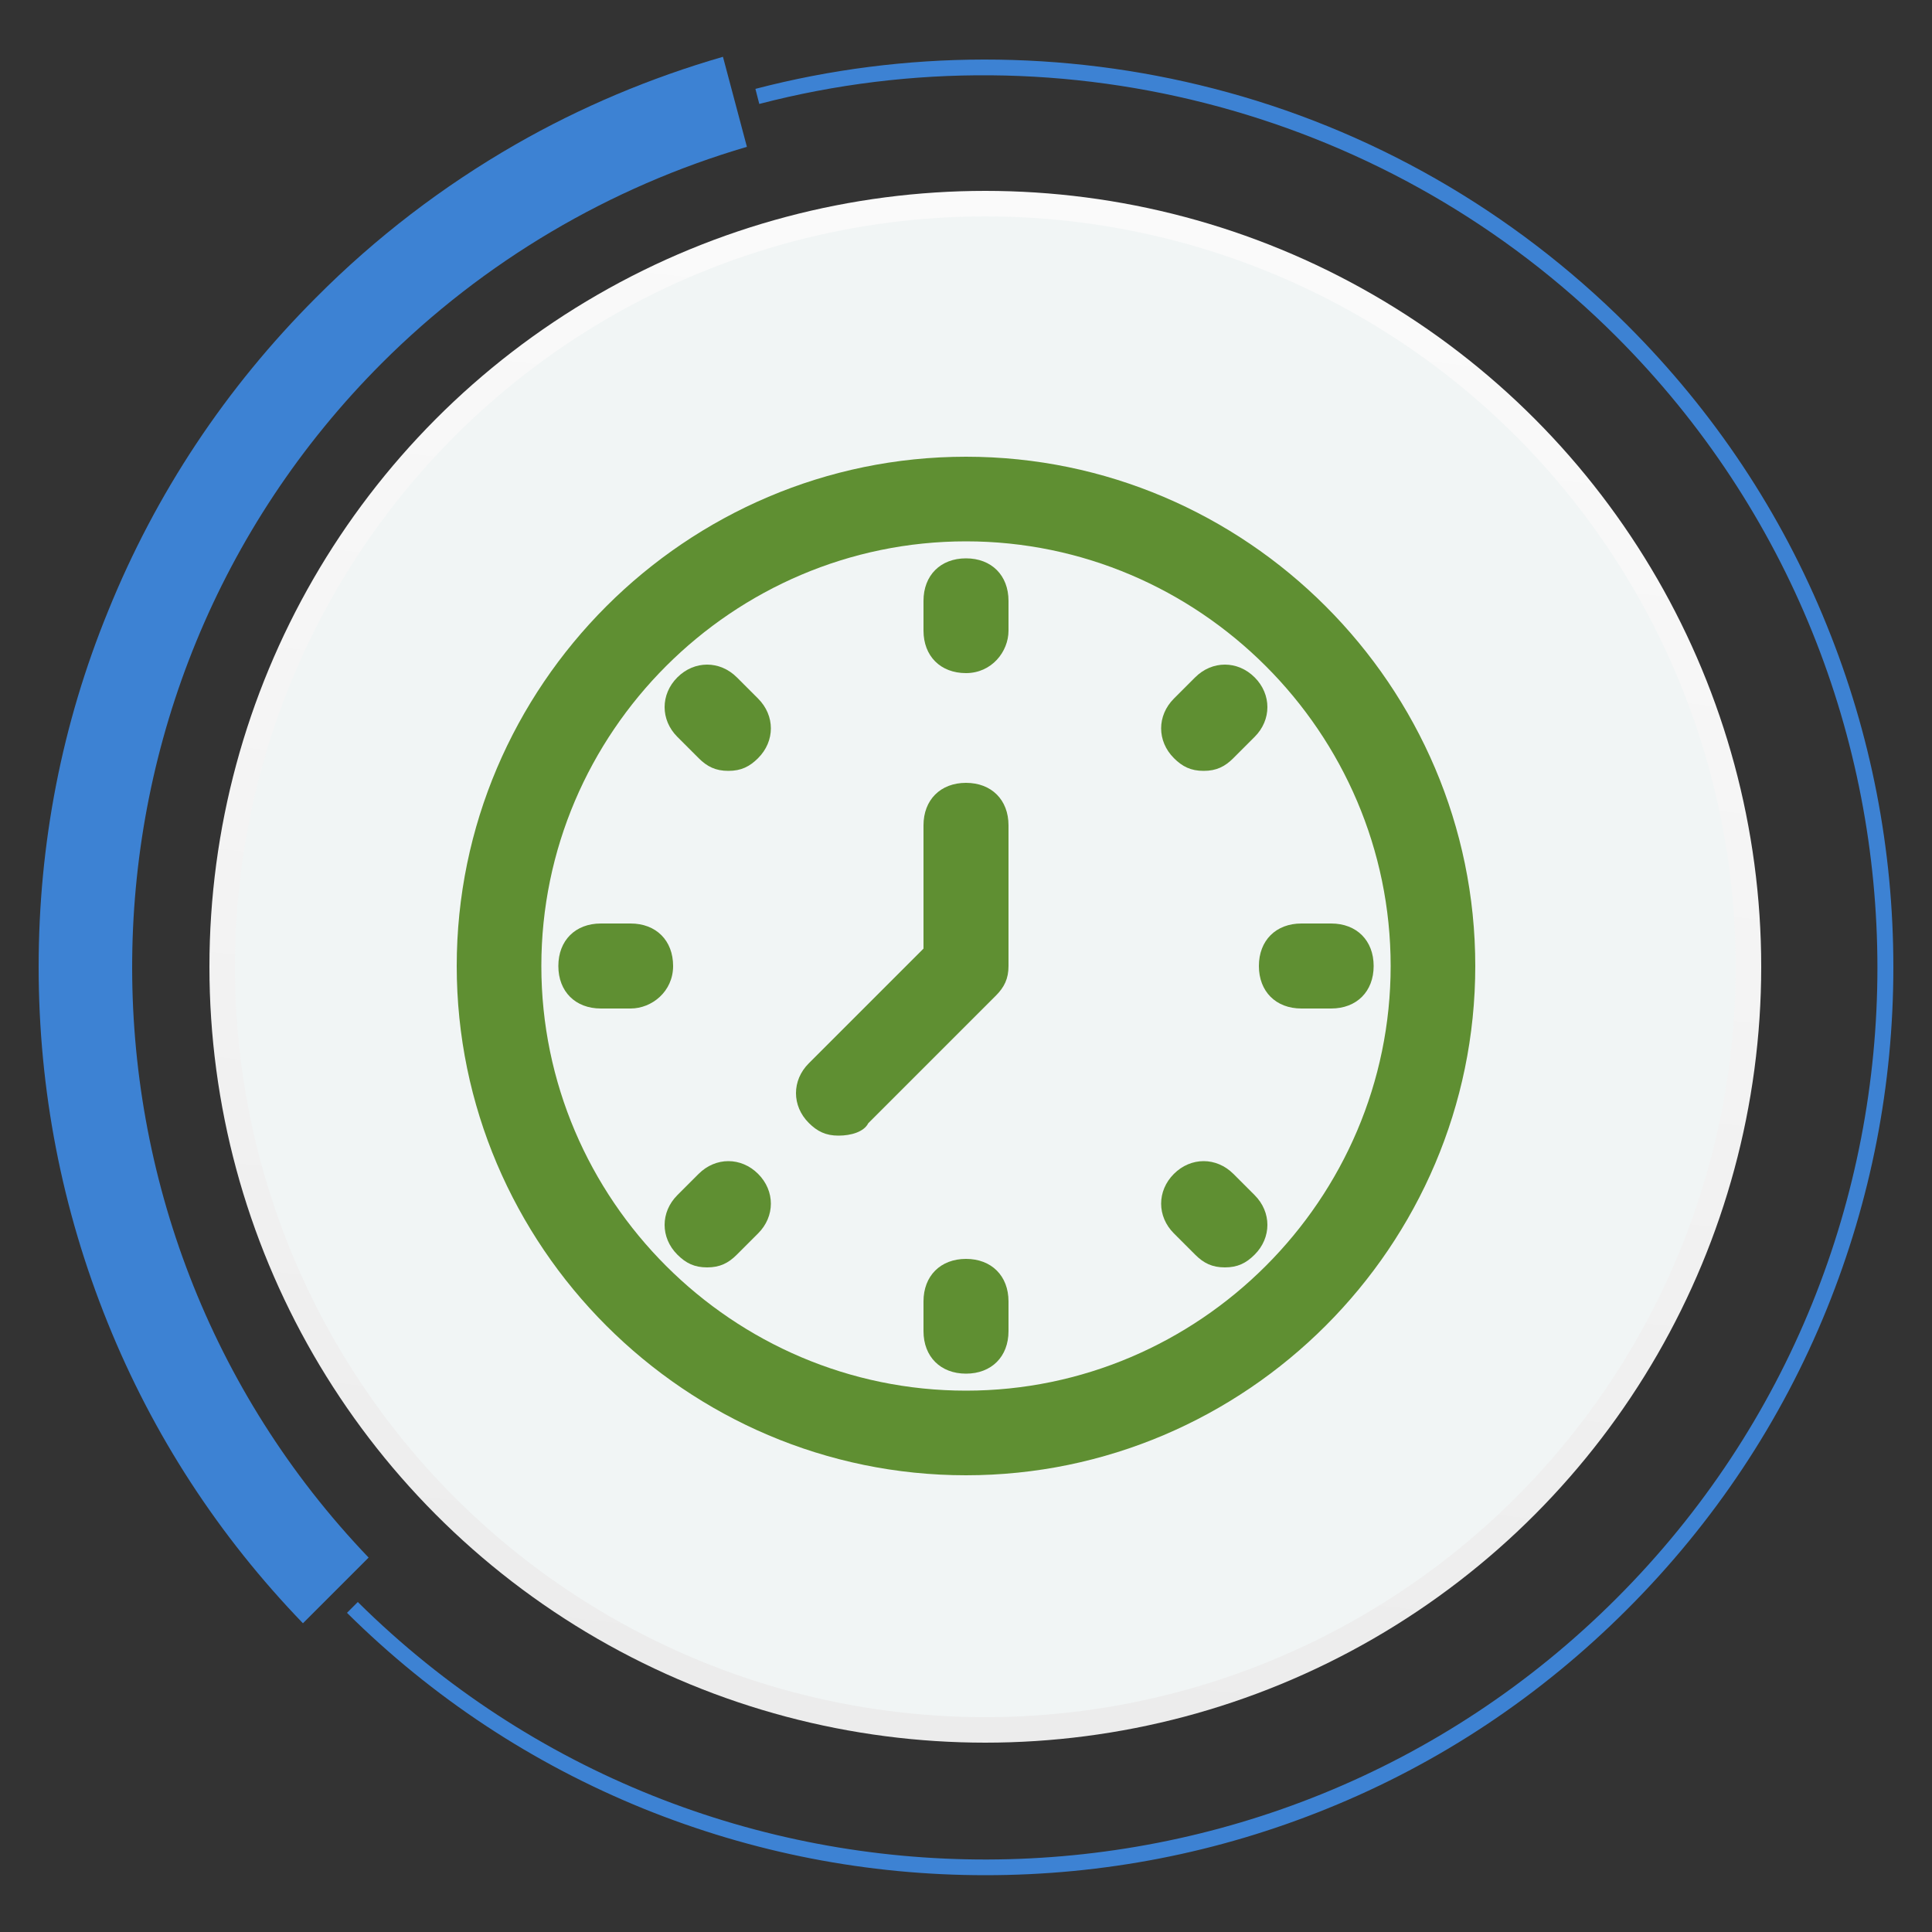
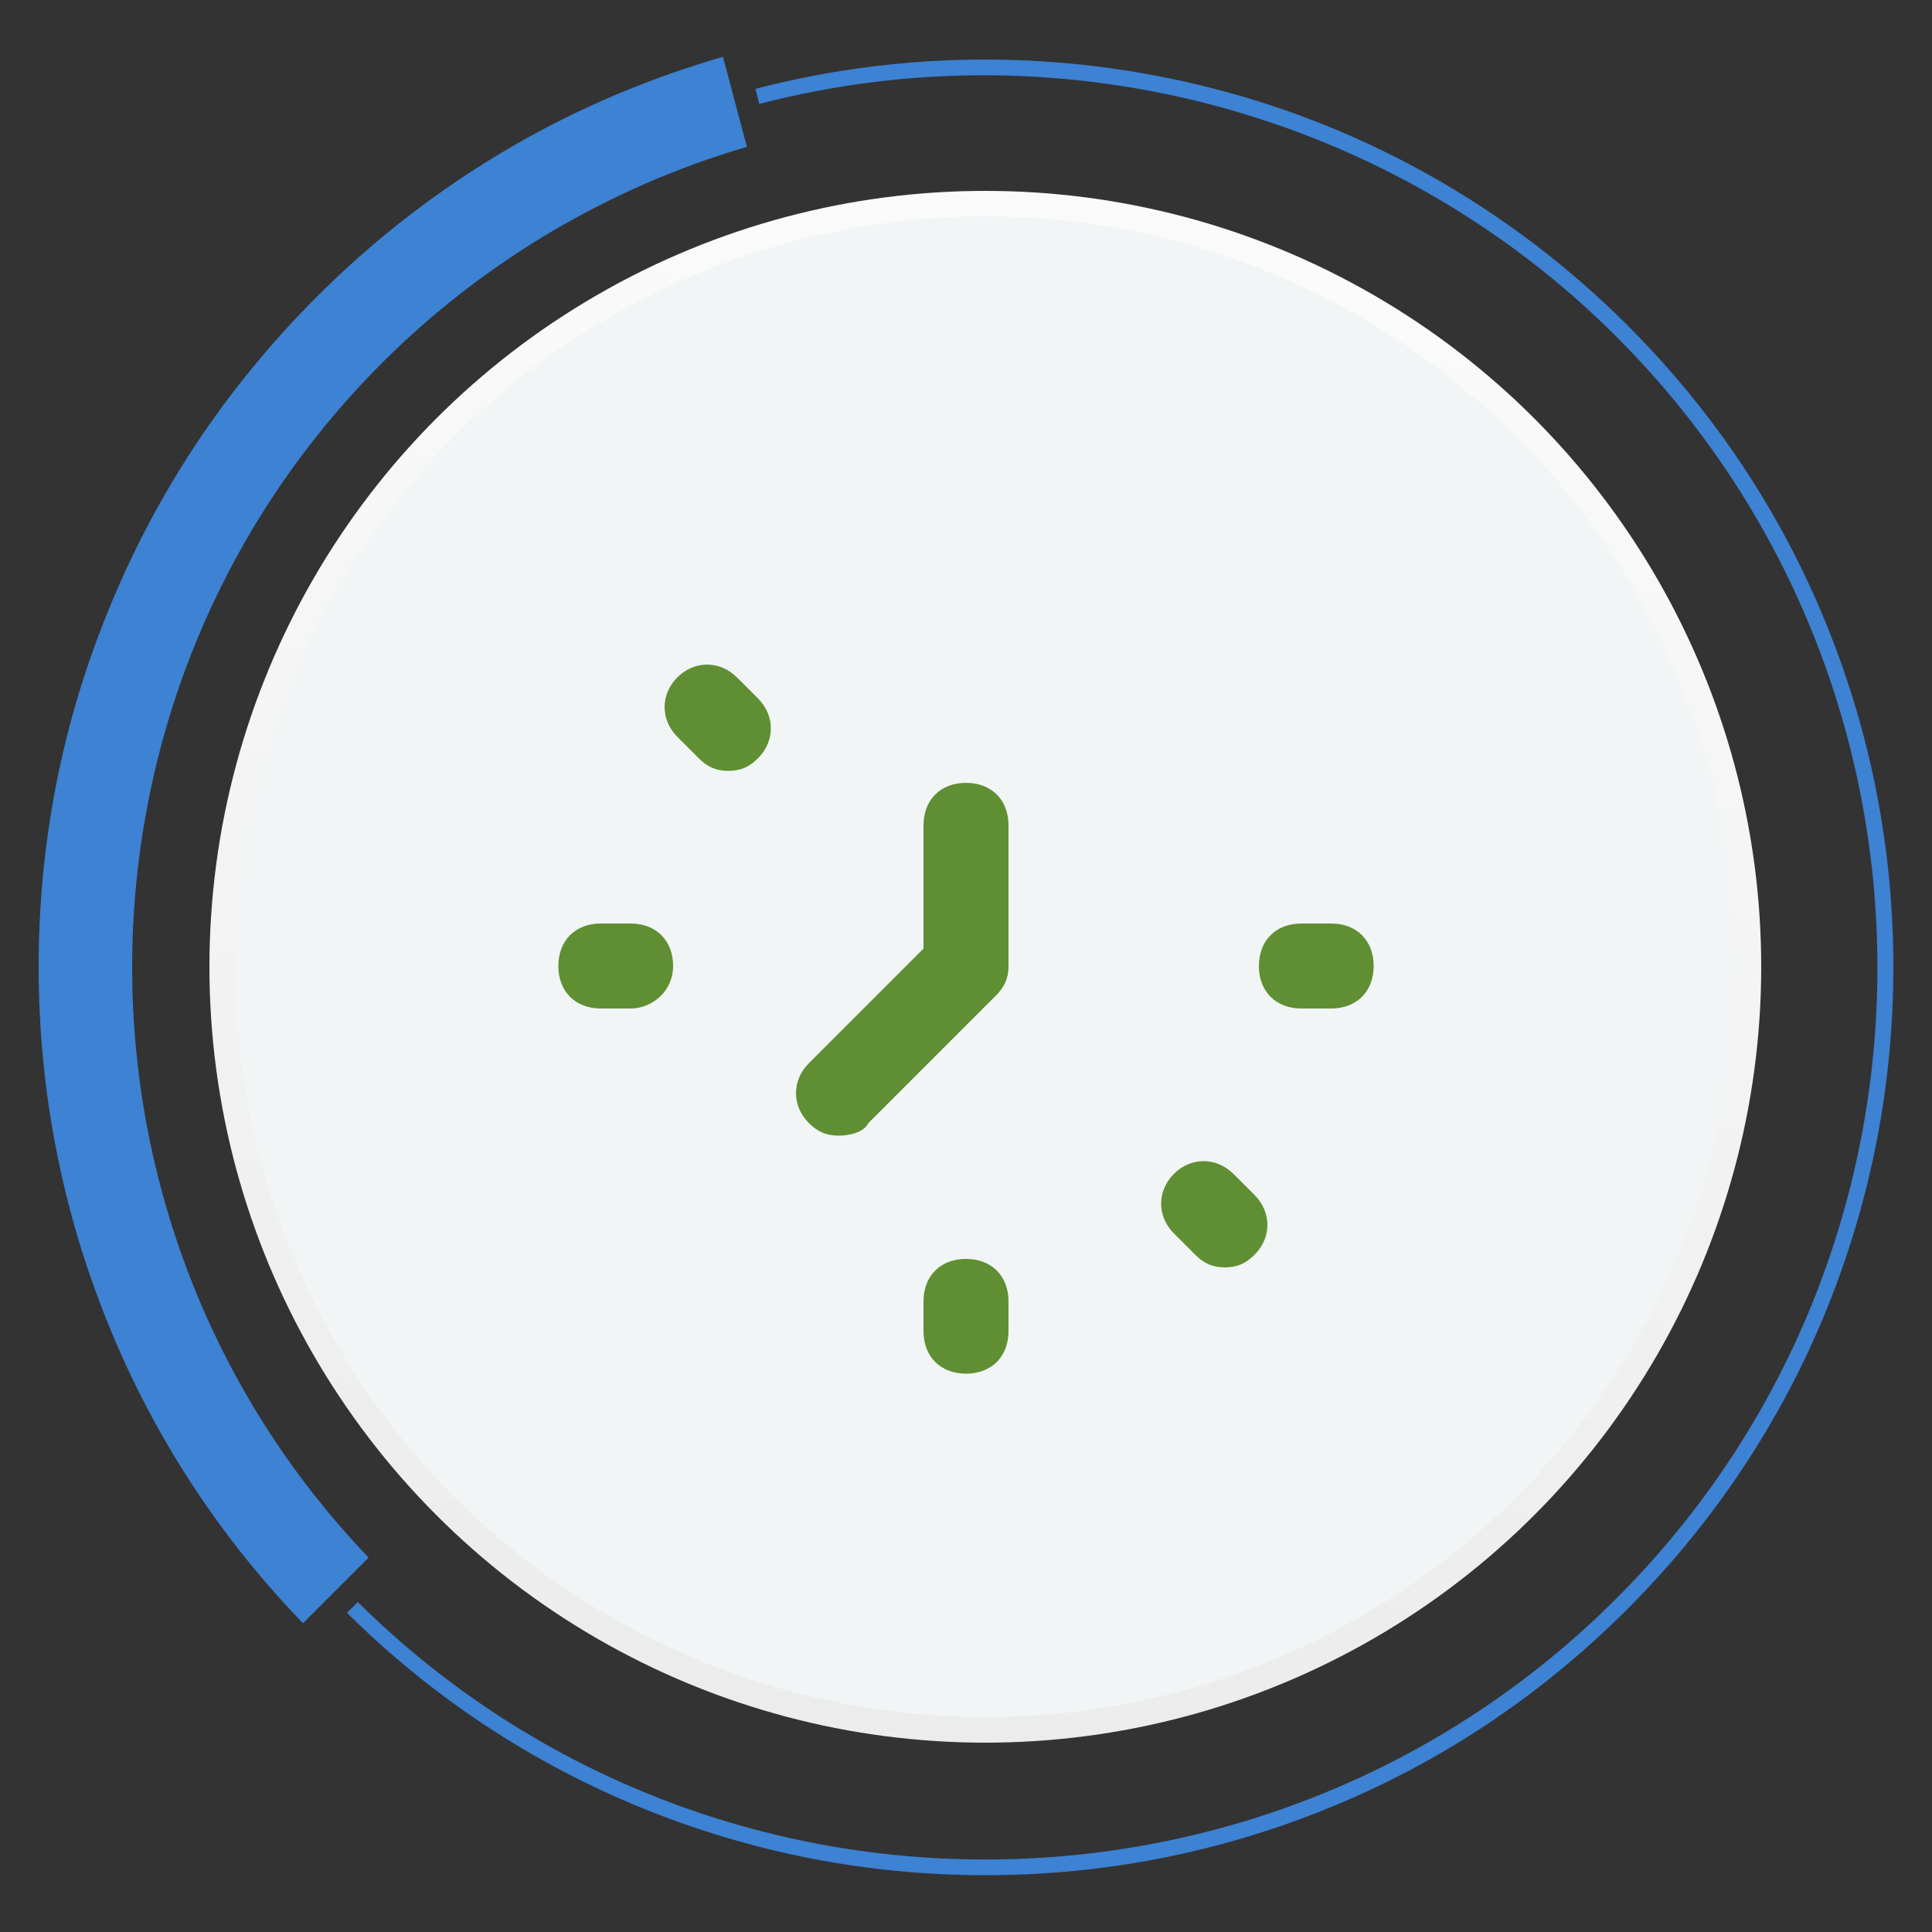
<svg xmlns="http://www.w3.org/2000/svg" version="1.1" id="Capa_1" x="0px" y="0px" viewBox="0 0 50 50" style="enable-background:new 0 0 50 50;" xml:space="preserve">
  <rect x="0" y="0" width="50" height="50" fill="#333333" stroke="none" />
  <style type="text/css">
	.st0{fill:#3D82D3;}
	.st1{fill:url(#SVGID_1_);}
	.st2{fill:#F1F5F5;}
	.st3{fill:#5F8F32;}
</style>
  <g>
    <g>
      <g>
        <path class="st0" d="M47.28,33.87c1.14-2.82,1.72-5.79,1.72-8.84s-0.58-6.03-1.72-8.84c-1.18-2.92-2.92-5.53-5.16-7.77     c-2.97-2.97-6.67-5.09-10.72-6.13c-3.88-1-7.98-1-11.85,0.01l0.1,0.39c7.91-2.06,16.4,0.24,22.18,6.02     c9.01,9.01,9.01,23.66,0,32.66c-8.97,8.97-23.56,9.01-32.57,0.09l-0.28,0.28c2.22,2.2,4.8,3.9,7.68,5.07     c2.82,1.14,5.79,1.72,8.84,1.72s6.03-0.58,8.84-1.72c2.92-1.18,5.53-2.92,7.77-5.16C44.36,39.4,46.1,36.78,47.28,33.87z" />
        <path class="st0" d="M9.88,9.4c2.64-2.64,5.9-4.56,9.45-5.6l-0.62-2.33c-1.87,0.54-3.68,1.3-5.37,2.27     C11.46,4.82,9.72,6.15,8.18,7.7c-2.34,2.34-4.15,5.07-5.38,8.11C1.6,18.74,1,21.84,1,25.02s0.6,6.28,1.79,9.22     c1.17,2.9,2.87,5.51,5.05,7.77l1.7-1.7C1.27,31.67,1.38,17.91,9.88,9.4z" />
      </g>
      <linearGradient id="SVGID_1_" gradientUnits="userSpaceOnUse" x1="-1624.725" y1="4683.72" x2="-1584.562" y2="4683.72" gradientTransform="matrix(0.113 -0.994 -0.994 -0.113 4860.876 -1039.032)">
        <stop offset="2.400000e-07" style="stop-color:#EBEBEB" />
        <stop offset="1" style="stop-color:#FAFAFA" />
      </linearGradient>
      <circle class="st1" cx="25.5" cy="25.02" r="20.08" />
      <circle class="st2" cx="25.5" cy="25.02" r="19.42" />
    </g>
    <g>
      <g>
-         <path class="st3" d="M25,38.18c-7.25,0-13.18-5.93-13.18-13.18S17.75,11.82,25,11.82S38.18,17.75,38.18,25S32.25,38.18,25,38.18z      M25,14.01c-6.04,0-10.99,4.94-10.99,10.99S18.96,35.99,25,35.99S35.99,31.04,35.99,25S31.04,14.01,25,14.01z" />
-       </g>
+         </g>
      <g>
        <g>
-           <path class="st3" d="M25,17.42c-0.66,0-1.1-0.44-1.1-1.1v-0.77c0-0.66,0.44-1.1,1.1-1.1s1.1,0.44,1.1,1.1v0.77      C26.1,16.87,25.66,17.42,25,17.42z" />
-         </g>
+           </g>
        <g>
          <path class="st3" d="M25,35.55c-0.66,0-1.1-0.44-1.1-1.1v-0.77c0-0.66,0.44-1.1,1.1-1.1s1.1,0.44,1.1,1.1v0.77      C26.1,35.11,25.66,35.55,25,35.55z" />
        </g>
      </g>
      <g>
        <g>
-           <path class="st3" d="M18.3,32.8c-0.33,0-0.55-0.11-0.77-0.33c-0.44-0.44-0.44-1.1,0-1.54l0.55-0.55c0.44-0.44,1.1-0.44,1.54,0      s0.44,1.1,0,1.54l-0.55,0.55C18.85,32.69,18.63,32.8,18.3,32.8z" />
-         </g>
+           </g>
        <g>
-           <path class="st3" d="M31.15,19.95c-0.33,0-0.55-0.11-0.77-0.33c-0.44-0.44-0.44-1.1,0-1.54l0.55-0.55c0.44-0.44,1.1-0.44,1.54,0      s0.44,1.1,0,1.54l-0.55,0.55C31.7,19.84,31.48,19.95,31.15,19.95z" />
-         </g>
+           </g>
      </g>
      <g>
        <g>
          <path class="st3" d="M18.85,19.95c-0.33,0-0.55-0.11-0.77-0.33l-0.55-0.55c-0.44-0.44-0.44-1.1,0-1.54      c0.44-0.44,1.1-0.44,1.54,0l0.55,0.55c0.44,0.44,0.44,1.1,0,1.54C19.4,19.84,19.18,19.95,18.85,19.95z" />
        </g>
        <g>
          <path class="st3" d="M31.7,32.8c-0.33,0-0.55-0.11-0.77-0.33l-0.55-0.55c-0.44-0.44-0.44-1.1,0-1.54s1.1-0.44,1.54,0l0.55,0.55      c0.44,0.44,0.44,1.1,0,1.54C32.25,32.69,32.03,32.8,31.7,32.8z" />
        </g>
      </g>
      <g>
        <g>
          <path class="st3" d="M34.45,26.1h-0.77c-0.66,0-1.1-0.44-1.1-1.1s0.44-1.1,1.1-1.1h0.77c0.66,0,1.1,0.44,1.1,1.1      S35.11,26.1,34.45,26.1z" />
        </g>
        <g>
          <path class="st3" d="M16.32,26.1h-0.77c-0.66,0-1.1-0.44-1.1-1.1s0.44-1.1,1.1-1.1h0.77c0.66,0,1.1,0.44,1.1,1.1      S16.87,26.1,16.32,26.1z" />
        </g>
      </g>
      <g>
        <path class="st3" d="M21.7,29.39c-0.33,0-0.55-0.11-0.77-0.33c-0.44-0.44-0.44-1.1,0-1.54l2.97-2.97v-3.19     c0-0.66,0.44-1.1,1.1-1.1s1.1,0.44,1.1,1.1V25c0,0.33-0.11,0.55-0.33,0.77l-3.3,3.3C22.36,29.29,22.03,29.39,21.7,29.39z" />
      </g>
    </g>
  </g>
  <g>
    <path class="st3" d="M73.87,60.11c-0.07,0-0.13,0.02-0.19,0.08l-4.73,4.7l-1.87-1.88c-0.11-0.11-0.27-0.11-0.38,0   s-0.11,0.27,0,0.38l2.06,2.07c0.06,0.06,0.12,0.08,0.19,0.08s0.13-0.02,0.19-0.08l4.92-4.89c0.1-0.11,0.11-0.27,0-0.38l0,0l0,0   C74,60.13,73.93,60.11,73.87,60.11L73.87,60.11z M77.01,61.21c-0.16,0-0.27,0.11-0.27,0.27s0.12,0.27,0.27,0.27h16.24   c0.16,0,0.27-0.11,0.27-0.27c0-0.16-0.12-0.27-0.27-0.27H77.01z M77.01,63.9c-0.16,0-0.27,0.12-0.27,0.27   c0,0.16,0.12,0.27,0.27,0.27h16.24c0.16,0,0.27-0.11,0.27-0.27c0-0.16-0.12-0.27-0.27-0.27H77.01z M70.38,69.13   c-1.5,0-2.72,1.22-2.72,2.72s1.22,2.72,2.72,2.72s2.72-1.22,2.72-2.71C73.09,70.35,71.88,69.13,70.38,69.13L70.38,69.13z    M70.38,69.67c1.2,0,2.18,0.98,2.18,2.18c0,1.2-0.98,2.18-2.18,2.18c-1.2,0-2.18-0.98-2.18-2.18   C68.2,70.65,69.18,69.67,70.38,69.67z M77.01,70.24c-0.16,0-0.27,0.12-0.27,0.27c0,0.15,0.12,0.27,0.27,0.27h16.24   c0.16,0,0.27-0.12,0.27-0.27c0-0.15-0.12-0.27-0.27-0.27H77.01z M77.01,72.92c-0.16,0-0.27,0.12-0.27,0.27   c0,0.16,0.12,0.27,0.27,0.27h16.24c0.16,0,0.27-0.11,0.27-0.27c0-0.16-0.12-0.27-0.27-0.27H77.01z M70.38,78.16   c-1.5,0-2.72,1.22-2.72,2.72s1.22,2.72,2.72,2.72s2.72-1.22,2.72-2.71C73.09,79.37,71.88,78.16,70.38,78.16L70.38,78.16z    M70.38,78.69c1.2,0,2.18,0.98,2.18,2.18l0,0c-0.01,1.2-0.98,2.18-2.18,2.18c-1.2,0-2.18-0.98-2.18-2.18   C68.2,79.67,69.18,78.69,70.38,78.69L70.38,78.69z M77.01,79.25c-0.16,0-0.27,0.12-0.27,0.27c0,0.16,0.12,0.27,0.27,0.27h16.24   c0.16,0,0.27-0.12,0.27-0.27c0-0.16-0.12-0.27-0.27-0.27H77.01z M77.01,81.94c-0.16,0-0.27,0.12-0.27,0.27s0.12,0.27,0.27,0.27   h16.24c0.16,0,0.27-0.11,0.27-0.27c0-0.16-0.12-0.27-0.27-0.27H77.01z" />
  </g>
</svg>